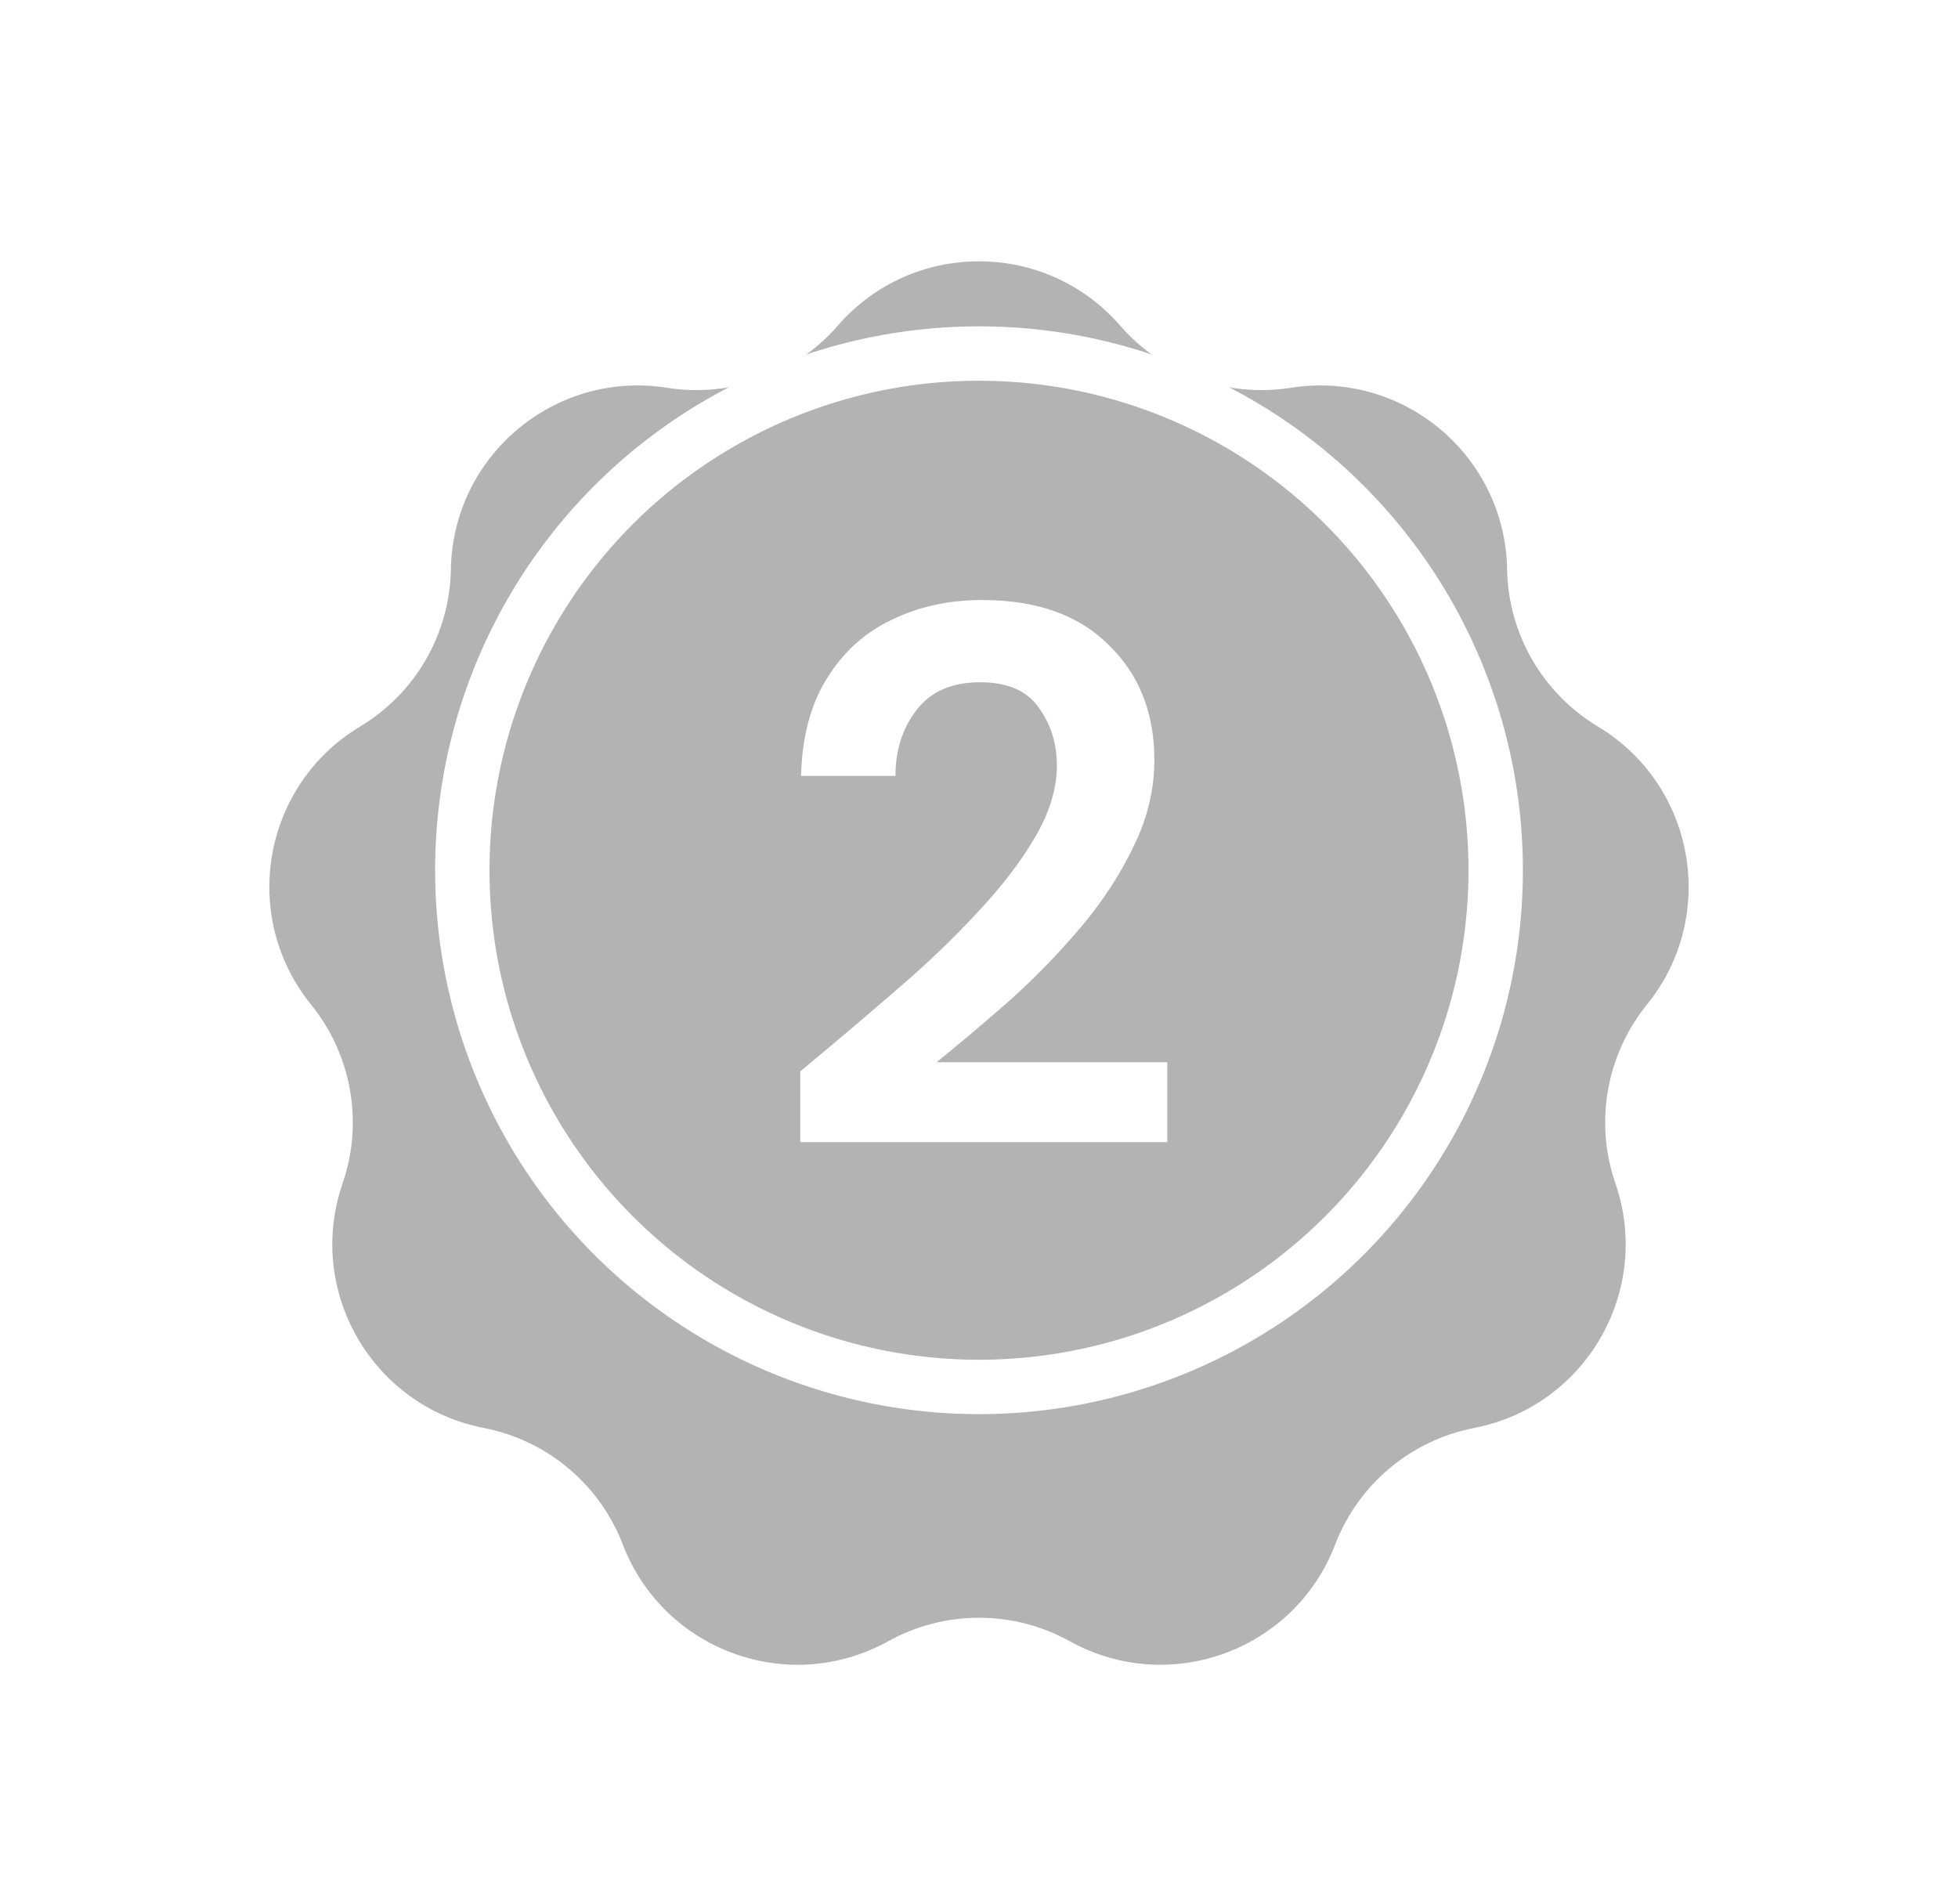
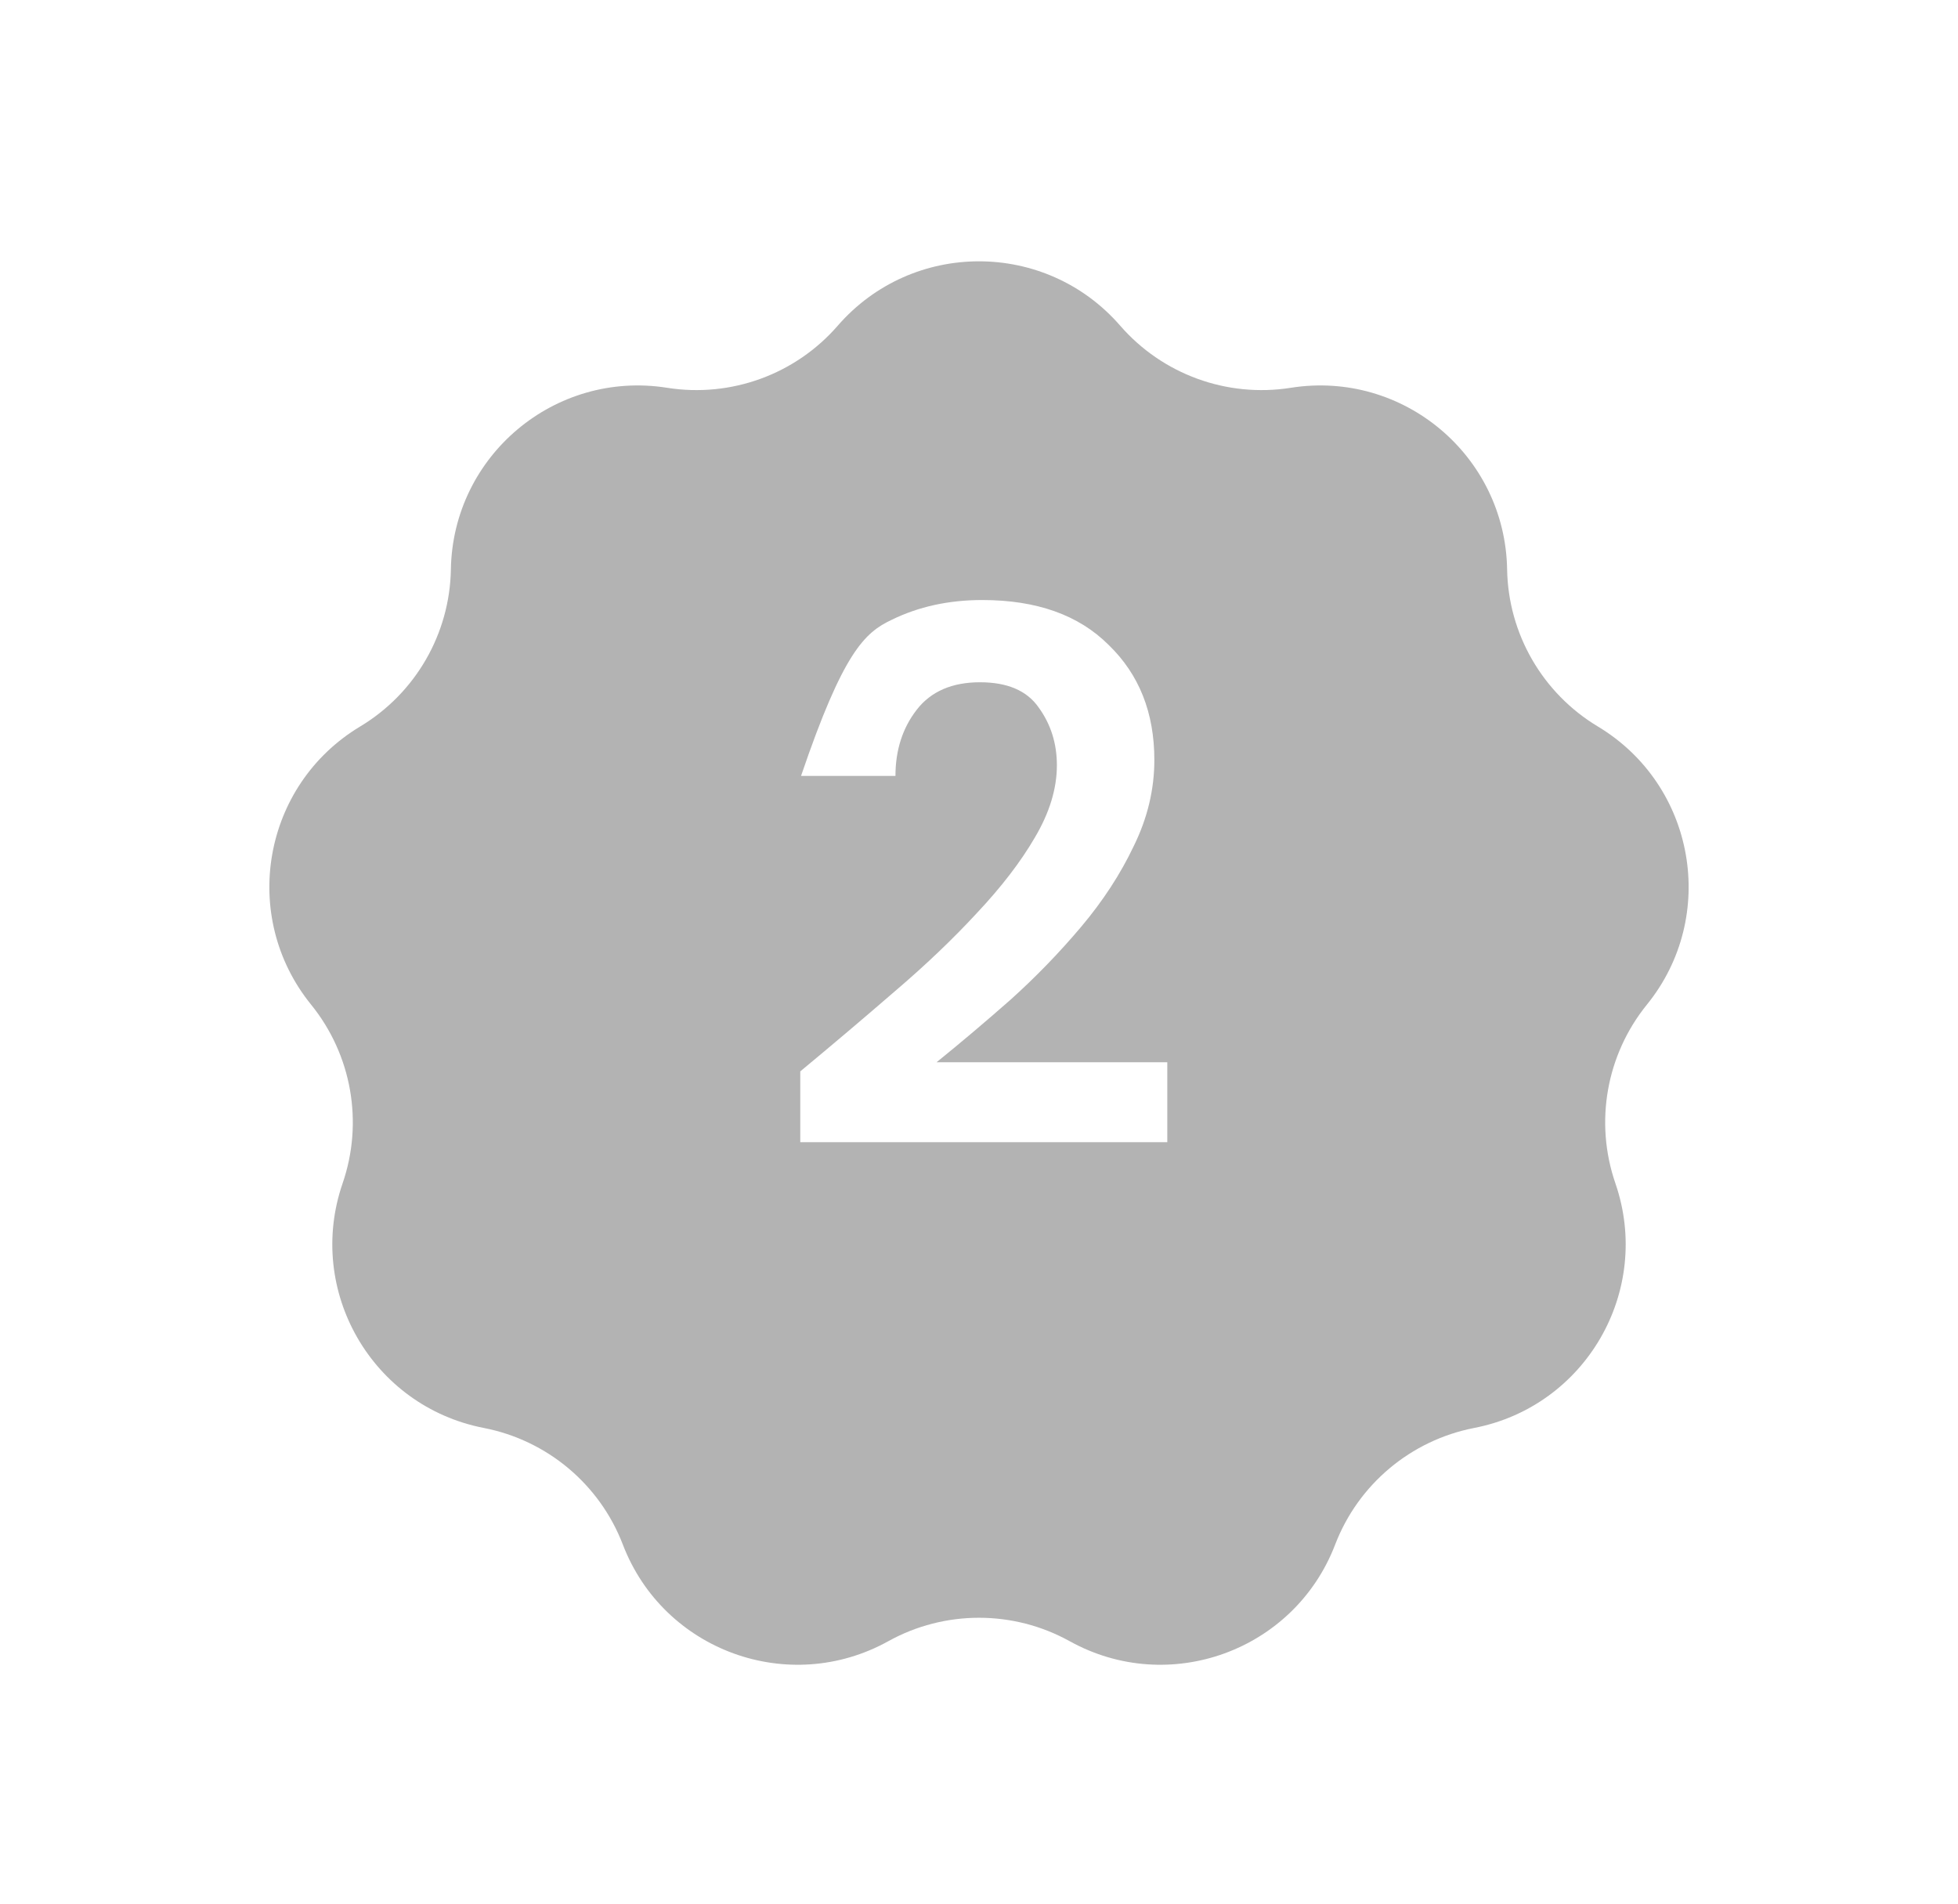
<svg xmlns="http://www.w3.org/2000/svg" width="36" height="35" viewBox="0 0 36 35" fill="none">
  <g filter="url(#filter0_d_77_5071)">
    <path d="M15.403 3.988C16.775 2.41 19.225 2.41 20.596 3.988C21.375 4.884 22.56 5.315 23.732 5.13C25.797 4.802 27.674 6.377 27.71 8.468C27.73 9.654 28.361 10.746 29.378 11.357C31.171 12.434 31.596 14.847 30.28 16.471C29.533 17.393 29.314 18.635 29.701 19.757C30.382 21.734 29.157 23.856 27.104 24.254C25.939 24.481 24.973 25.291 24.548 26.399C23.799 28.351 21.497 29.189 19.668 28.175C18.631 27.6 17.369 27.6 16.332 28.175C14.503 29.189 12.201 28.351 11.452 26.399C11.027 25.291 10.061 24.481 8.896 24.254C6.843 23.856 5.618 21.734 6.299 19.757C6.686 18.635 6.467 17.393 5.72 16.471C4.404 14.847 4.829 12.434 6.622 11.357C7.639 10.746 8.27 9.654 8.29 8.468C8.326 6.377 10.203 4.802 12.268 5.13C13.44 5.315 14.625 4.884 15.403 3.988Z" fill="#B3B3B3" />
  </g>
-   <path d="M14.714 21V19.698C15.311 19.203 15.89 18.713 16.45 18.228C17.019 17.743 17.523 17.262 17.962 16.786C18.41 16.31 18.765 15.848 19.026 15.4C19.297 14.943 19.432 14.499 19.432 14.07C19.432 13.669 19.32 13.314 19.096 13.006C18.881 12.698 18.522 12.544 18.018 12.544C17.505 12.544 17.117 12.712 16.856 13.048C16.595 13.384 16.464 13.79 16.464 14.266H14.728C14.747 13.547 14.905 12.95 15.204 12.474C15.503 11.989 15.899 11.629 16.394 11.396C16.889 11.153 17.444 11.032 18.06 11.032C19.059 11.032 19.833 11.307 20.384 11.858C20.944 12.399 21.224 13.104 21.224 13.972C21.224 14.513 21.098 15.041 20.846 15.554C20.603 16.067 20.281 16.562 19.88 17.038C19.479 17.514 19.045 17.962 18.578 18.382C18.111 18.793 17.659 19.175 17.22 19.53H21.462V21H14.714Z" fill="white" />
-   <circle cx="18" cy="16" r="9.5" stroke="white" />
+   <path d="M14.714 21V19.698C15.311 19.203 15.89 18.713 16.45 18.228C17.019 17.743 17.523 17.262 17.962 16.786C18.41 16.31 18.765 15.848 19.026 15.4C19.297 14.943 19.432 14.499 19.432 14.07C19.432 13.669 19.32 13.314 19.096 13.006C18.881 12.698 18.522 12.544 18.018 12.544C17.505 12.544 17.117 12.712 16.856 13.048C16.595 13.384 16.464 13.79 16.464 14.266H14.728C15.503 11.989 15.899 11.629 16.394 11.396C16.889 11.153 17.444 11.032 18.06 11.032C19.059 11.032 19.833 11.307 20.384 11.858C20.944 12.399 21.224 13.104 21.224 13.972C21.224 14.513 21.098 15.041 20.846 15.554C20.603 16.067 20.281 16.562 19.88 17.038C19.479 17.514 19.045 17.962 18.578 18.382C18.111 18.793 17.659 19.175 17.22 19.53H21.462V21H14.714Z" fill="white" />
  <defs>
    <filter id="filter0_d_77_5071" x="0.953" y="0.805" width="34.095" height="33.803" filterUnits="userSpaceOnUse" color-interpolation-filters="sRGB">
      <feFlood flood-opacity="0" result="BackgroundImageFix" />
      <feColorMatrix in="SourceAlpha" type="matrix" values="0 0 0 0 0 0 0 0 0 0 0 0 0 0 0 0 0 0 127 0" result="hardAlpha" />
      <feOffset dy="2" />
      <feGaussianBlur stdDeviation="2" />
      <feComposite in2="hardAlpha" operator="out" />
      <feColorMatrix type="matrix" values="0 0 0 0 0 0 0 0 0 0 0 0 0 0 0 0 0 0 0.25 0" />
      <feBlend mode="normal" in2="BackgroundImageFix" result="effect1_dropShadow_77_5071" />
      <feBlend mode="normal" in="SourceGraphic" in2="effect1_dropShadow_77_5071" result="shape" />
    </filter>
  </defs>
</svg>